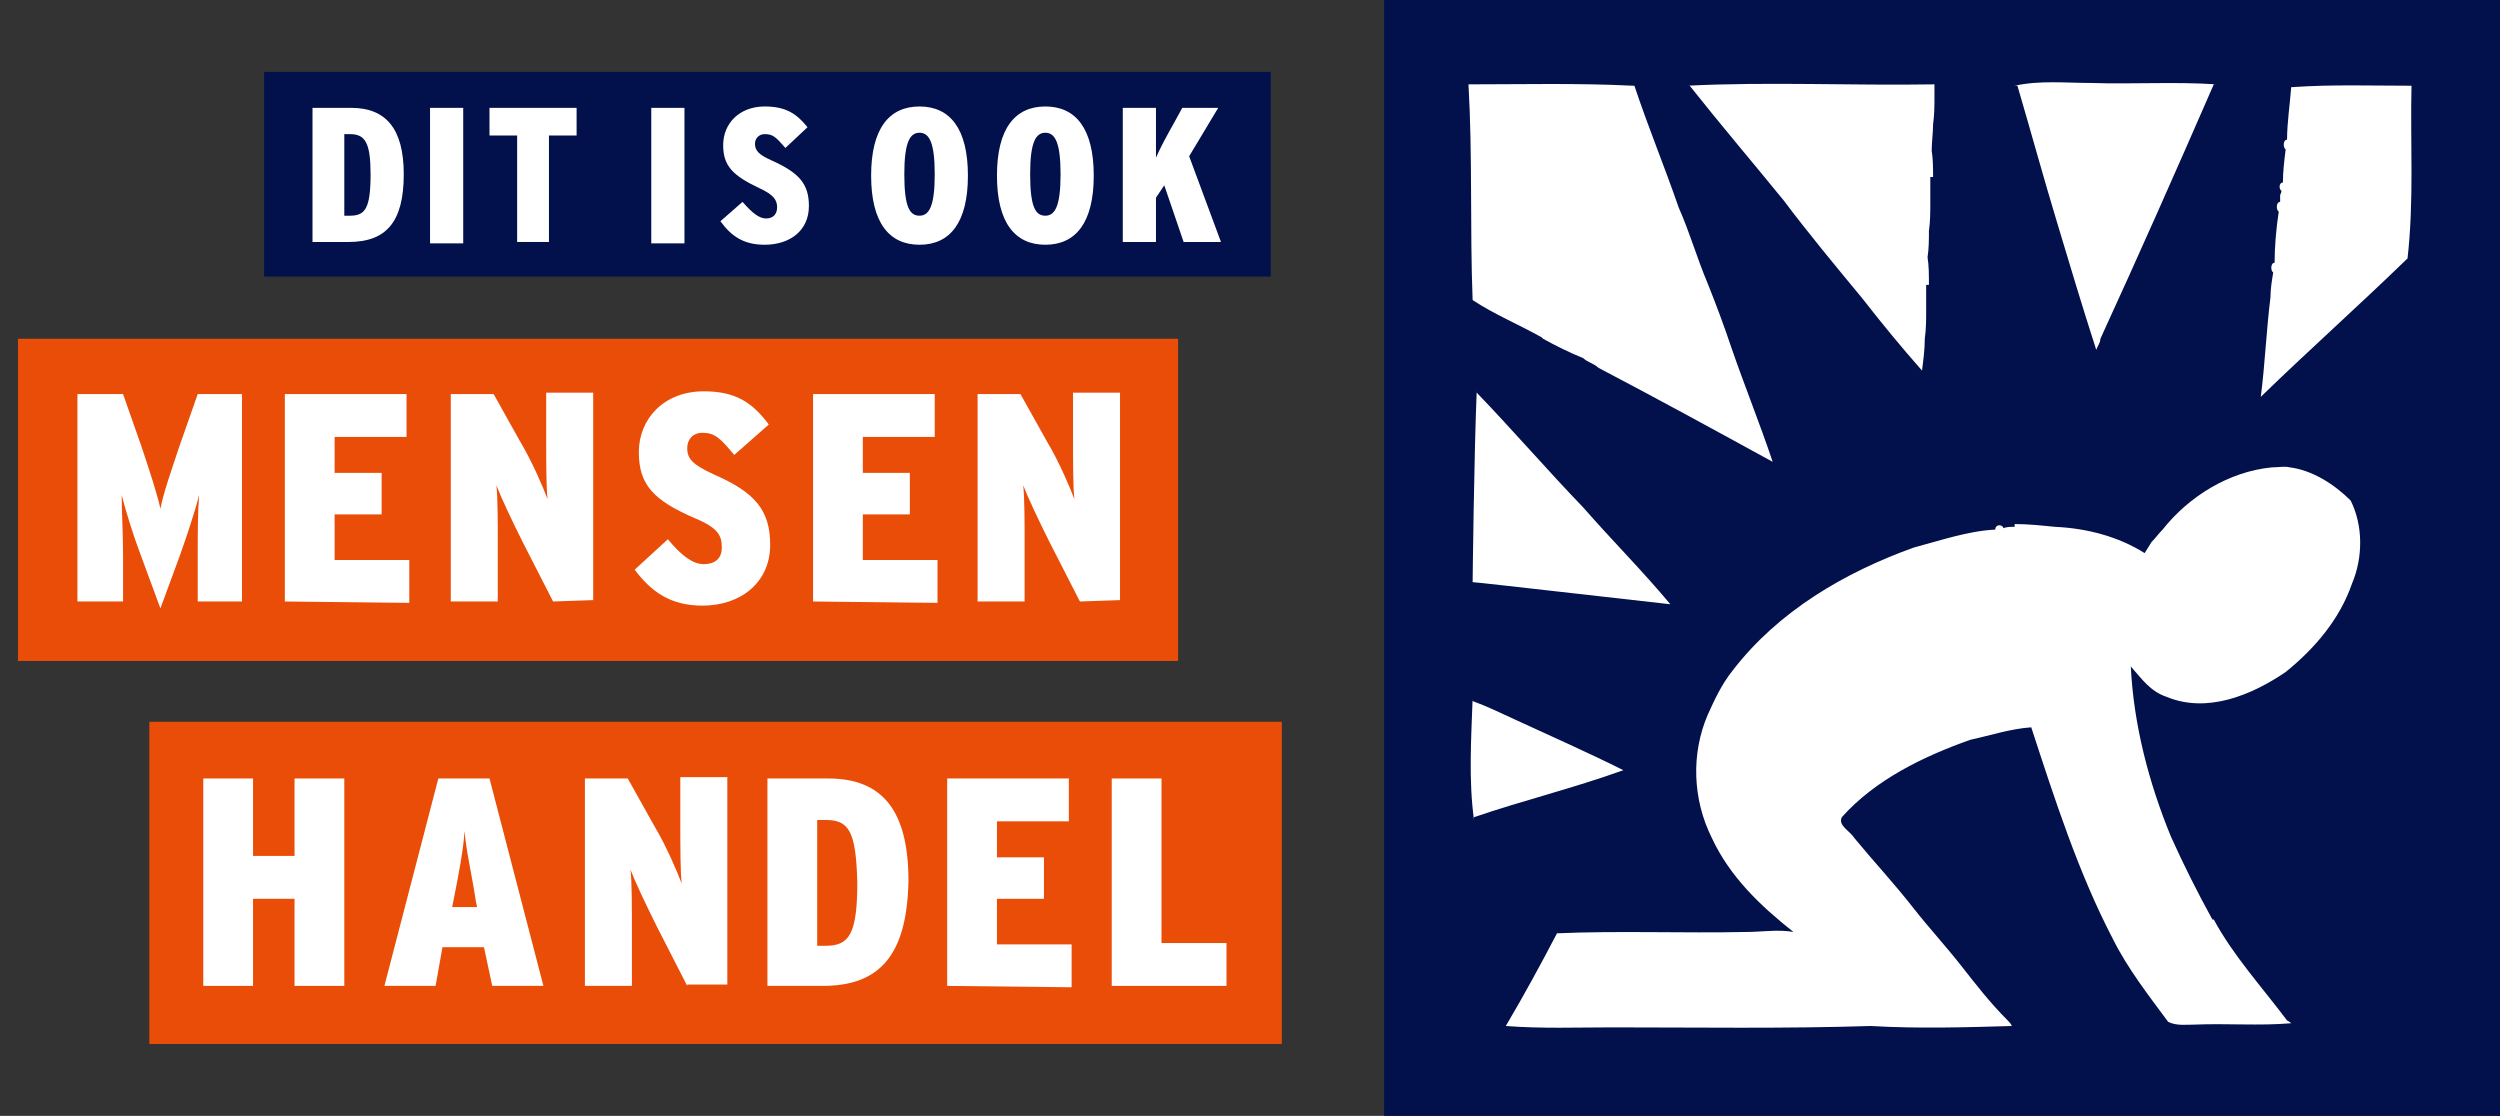
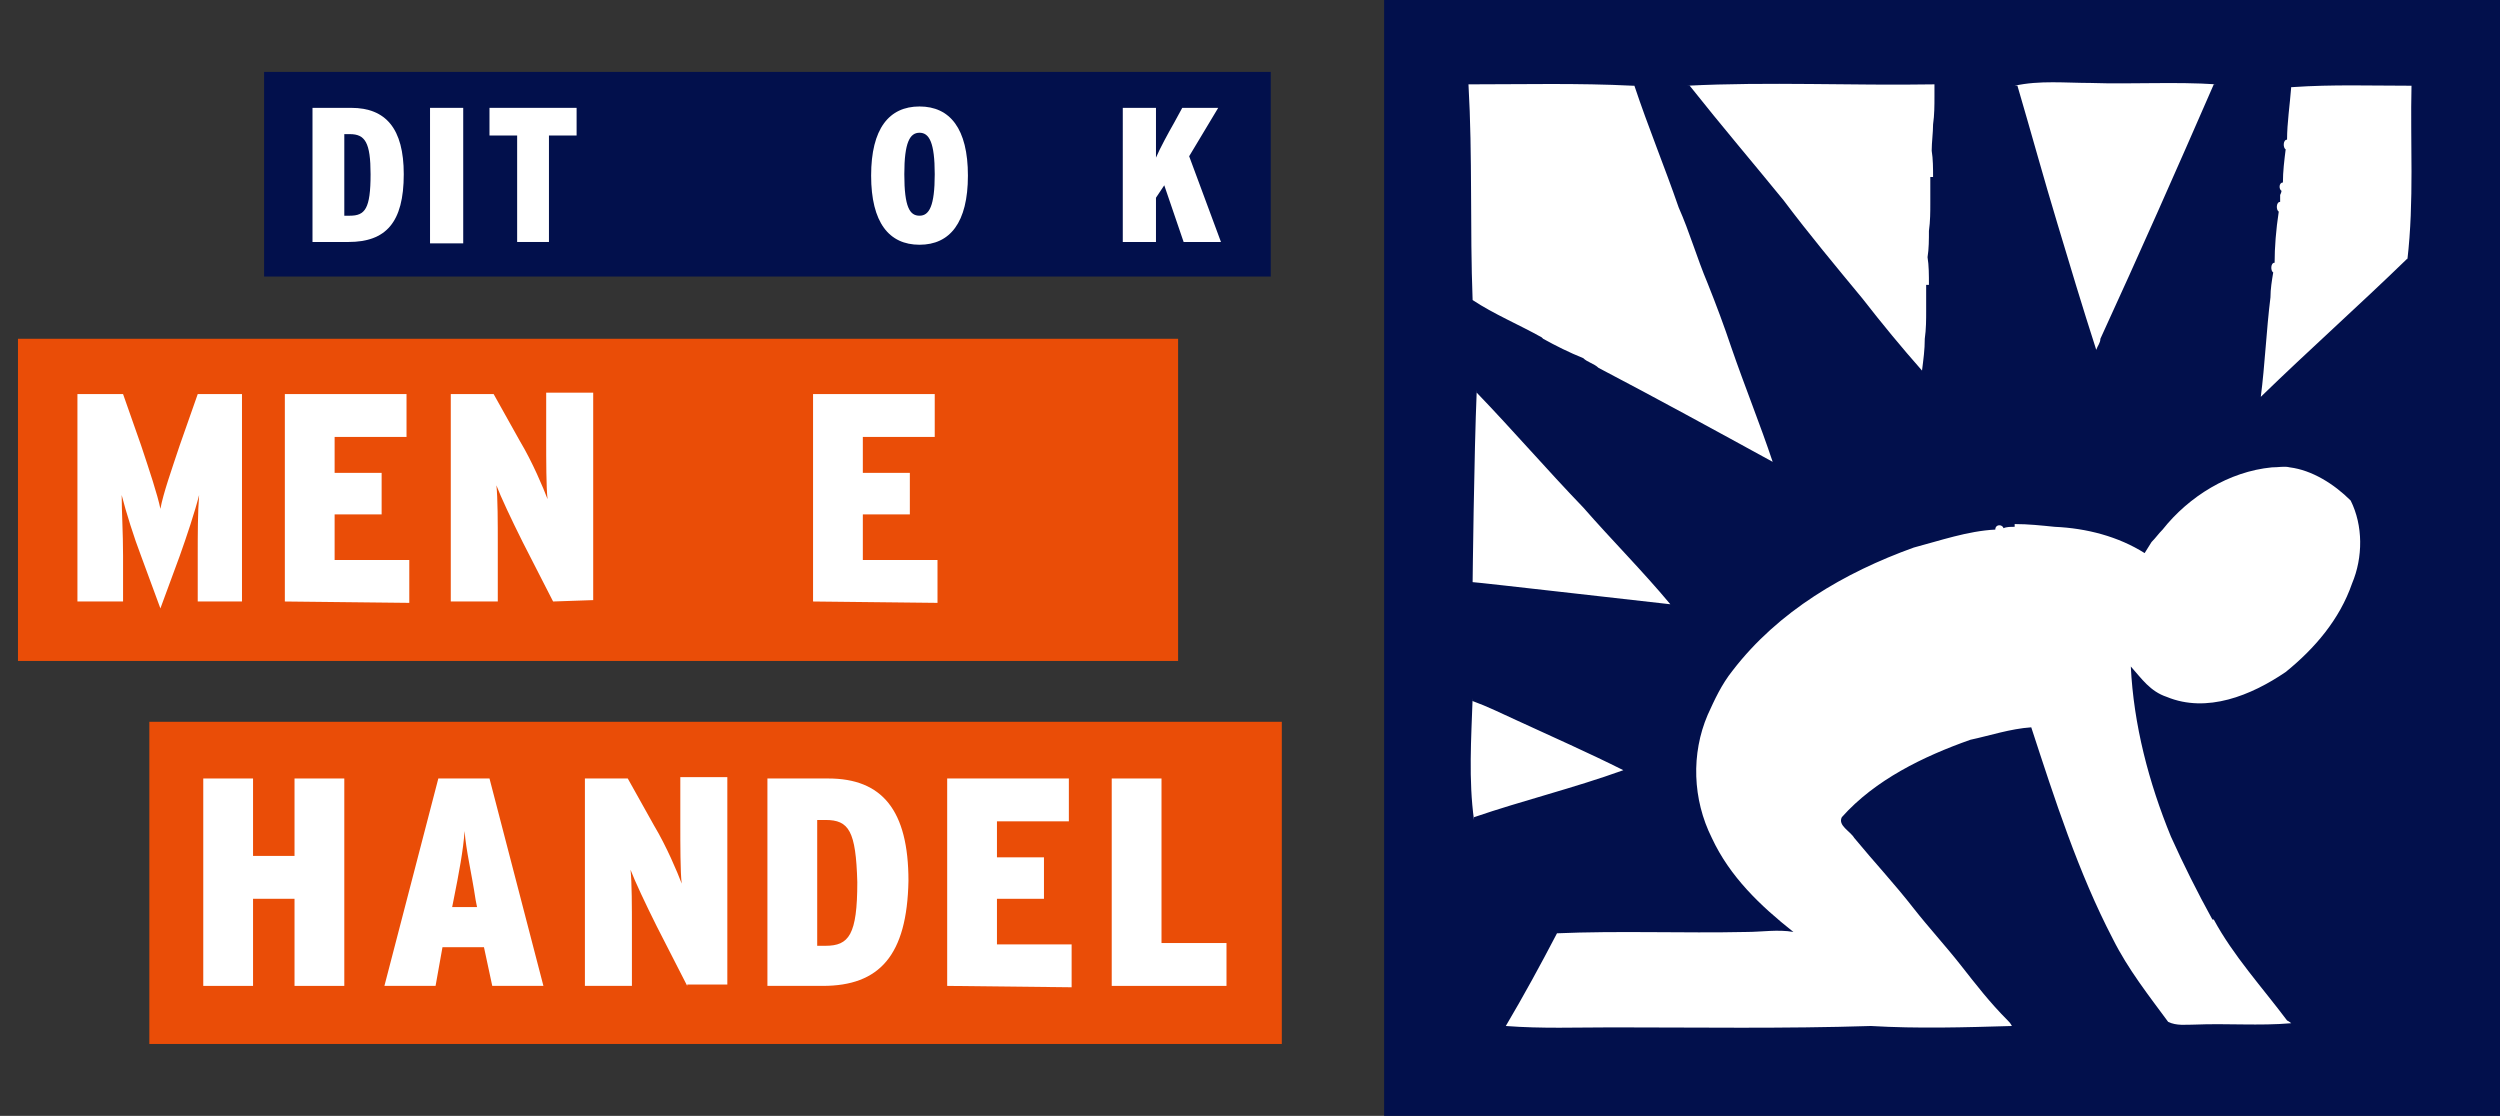
<svg xmlns="http://www.w3.org/2000/svg" id="Capa_1" x="0px" y="0px" viewBox="0 0 180.8 80.7" style="enable-background:new 0 0 180.8 80.7;" xml:space="preserve">
  <rect x="0" y="0" width="180.8" height="80.7" fill="#333333" stroke="none" />
  <style type="text/css"> .st0{fill:#02104C;} .st1{fill:#FFFFFF;} .st2{fill:#EA4D07;} </style>
  <rect x="100.1" class="st0" width="80.7" height="80.7" />
  <path class="st1" d="M106.5,21.7L106.5,21.7c1.5,1,3.4,1.8,5,2.7l0.1,0.1c0.9,0.5,1.9,1,2.9,1.4c0.3,0.3,0.8,0.4,1.1,0.7 c4.2,2.2,8.4,4.5,12.6,6.8c-0.9-2.7-2-5.4-3-8.3c-0.5-1.5-1.1-3.1-1.7-4.6c-0.8-1.9-1.3-3.7-2.1-5.5c-1-2.9-2.2-5.8-3.2-8.8H118h0.1 c-4-0.2-7.9-0.1-11.9-0.1C106.5,11.3,106.3,16.5,106.5,21.7z M174.4,6.2c-2.9,0-5.7-0.1-8.6,0.1h0.1h-0.2c-0.1,1.3-0.3,2.6-0.3,3.8 c-0.3,0-0.3,0.6-0.1,0.7c-0.1,0.8-0.2,1.6-0.2,2.4c-0.3,0-0.3,0.5-0.1,0.6c0,0.1-0.1,0.3-0.1,0.3c0,0.1,0,0.3,0,0.5 c-0.3,0-0.3,0.6-0.1,0.7c-0.2,1.3-0.3,2.6-0.3,3.7c-0.3,0-0.3,0.6-0.1,0.7c-0.1,0.6-0.2,1.2-0.2,1.8c-0.3,2.4-0.4,4.9-0.7,7.2 c3.5-3.4,7.1-6.6,10.6-10v0.1C174.6,14.5,174.3,10.3,174.4,6.2z M129,14.5c1.8,2.4,3.8,4.8,5.7,7.1c1.4,1.8,2.8,3.5,4.3,5.2 c0.1-0.8,0.2-1.5,0.2-2.3c0.1-0.7,0.1-1.4,0.1-2s0-1.3,0-1.9h0.2c0-0.7,0-1.4-0.1-2c0.1-0.6,0.1-1.3,0.1-1.9c0.1-0.7,0.1-1.4,0.1-2 s0-1.3,0-1.9h0.2c0-0.6,0-1.3-0.1-1.9c0-0.6,0.1-1.3,0.1-1.9c0.1-0.7,0.1-1.4,0.1-2c0-0.3,0-0.5,0-0.8V6.1c-6,0.1-12-0.2-17.9,0.1 c0.1,0,0.2,0,0.2,0C124.5,9.1,126.8,11.8,129,14.5z M148.8,16.2c0.9,3,1.8,6,2.8,9.1c0.1-0.3,0.3-0.5,0.3-0.8 c2.8-6.1,5.5-12.2,8.2-18.4c0.1,0,0.2,0,0.2,0c-3-0.2-6.1,0-9.1-0.1c-1.8,0-3.7-0.2-5.5,0.2h0.2C146.9,9.6,147.8,12.9,148.8,16.2z M106.5,42.1c0.3,0,14.2,1.6,14.3,1.6c-2-2.4-4.2-4.6-6.3-7c-2.6-2.7-5.1-5.6-7.7-8.3v-0.2C106.6,32.9,106.5,42.1,106.5,42.1z M165.6,33.8c-0.4-0.1-0.8,0-1.3,0c-3.1,0.3-6,2.1-7.9,4.5c-0.3,0.3-0.5,0.6-0.8,0.9c-0.2,0.3-0.3,0.5-0.5,0.8 c-1.9-1.2-4.2-1.8-6.5-1.9c-1-0.1-1.9-0.2-2.9-0.2v0.2c-0.3,0-0.6,0-0.8,0.1c-0.1-0.3-0.6-0.3-0.6,0.1c-2,0.1-4,0.8-5.9,1.3 c-5,1.8-9.8,4.6-13.1,8.9c-0.8,1-1.3,2.1-1.8,3.2c-1.2,2.8-1.1,6.1,0.3,8.9c1.3,2.8,3.5,4.9,5.9,6.8c-1.1-0.2-2.3,0-3.4,0 c-4.6,0.1-9.2-0.1-13.8,0.1h0.1c-1.2,2.3-2.4,4.5-3.7,6.7c2.6,0.2,5.1,0.1,7.7,0.1c6.2,0,12.4,0.1,18.7-0.1c3.4,0.2,6.8,0.1,10.2,0 c-0.1-0.2-0.2-0.3-0.3-0.4c-1.3-1.3-2.3-2.6-3.4-4c-1.1-1.4-2.3-2.7-3.4-4.1c-1.4-1.8-2.9-3.4-4.3-5.1c-0.3-0.5-1.2-0.9-0.9-1.5 c2.4-2.7,5.9-4.4,9.3-5.6c1.4-0.3,2.9-0.8,4.4-0.9c1.7,5.2,3.4,10.5,5.9,15.3c1.1,2.2,2.6,4.1,4,6c0.6,0.3,1.3,0.2,1.9,0.2 c2.4-0.1,4.7,0.1,7-0.1c-0.1-0.1-0.3-0.2-0.3-0.2c-1.8-2.4-3.9-4.7-5.3-7.3H160c-1.1-2-2.1-4-3-6c-1.6-3.9-2.7-8.1-2.9-12.3 c0.8,0.9,1.4,1.8,2.6,2.2c2.9,1.2,6.1-0.1,8.6-1.8c2.1-1.7,3.9-3.8,4.8-6.4c0.8-1.9,0.8-4.2-0.1-6C168.8,35,167.2,34,165.6,33.8z M109.7,52.1c-1.1-0.5-2.1-1-3.2-1.4v-0.2c-0.1,2.9-0.3,5.9,0.1,8.8v-0.2c3.5-1.2,7.2-2.1,10.8-3.4 C114.8,54.4,112.3,53.3,109.7,52.1z" />
  <g>
    <rect x="1.3" y="24.5" class="st2" width="83.9" height="23.3" />
    <g>
      <path class="st1" d="M14.3,43.5v-3.3c0-1.6,0-3.1,0.1-4.4c-0.3,1.2-0.9,3-1.4,4.4L11.6,44l-1.4-3.8c-0.5-1.3-1.1-3.2-1.4-4.4 c0,1.2,0.1,2.7,0.1,4.4v3.3H5.6v-15h3.3l1.3,3.7c0.6,1.8,1.2,3.6,1.4,4.6c0.2-1.1,0.8-2.8,1.4-4.6l1.3-3.7h3.2v15H14.3z" />
      <path class="st1" d="M20.6,43.5v-15h8.8v3.1h-5.2v2.6h3.4v3h-3.4v3.3h5.4v3.1L20.6,43.5L20.6,43.5z" />
      <path class="st1" d="M40,43.5l-2.2-4.3c-0.8-1.6-1.6-3.3-1.9-4.1C36,36,36,37.9,36,39.3v4.2h-3.4v-15h3.1l1.9,3.4 c0.9,1.5,1.7,3.4,2,4.2c-0.1-0.8-0.1-2.9-0.1-4.3v-3.4h3.4v15L40,43.5L40,43.5z" />
-       <path class="st1" d="M50.8,43.8c-2.3,0-3.7-1-4.9-2.6l2.4-2.2c1,1.2,1.8,1.8,2.6,1.8s1.3-0.4,1.3-1.2s-0.2-1.4-1.9-2.1 c-3-1.3-4.1-2.4-4.1-4.8s1.8-4.4,4.7-4.4c2.3,0,3.5,0.8,4.7,2.4l-2.5,2.2c-1-1.2-1.4-1.6-2.3-1.6c-0.7,0-1.1,0.5-1.1,1.1 c0,0.8,0.4,1.2,1.9,1.9c3,1.3,4.1,2.6,4.1,5.1C55.7,42.1,53.6,43.8,50.8,43.8z" />
      <path class="st1" d="M58.8,43.5v-15h8.8v3.1h-5.2v2.6h3.4v3h-3.4v3.3h5.4v3.1L58.8,43.5L58.8,43.5z" />
-       <path class="st1" d="M78.1,43.5l-2.2-4.3c-0.8-1.6-1.6-3.3-1.9-4.1c0.1,0.9,0.1,2.8,0.1,4.2v4.2h-3.4v-15h3.1l1.9,3.4 c0.9,1.5,1.7,3.4,2,4.2c-0.1-0.8-0.1-2.9-0.1-4.3v-3.4H81v15L78.1,43.5L78.1,43.5z" />
    </g>
  </g>
  <g>
    <rect x="10.8" y="52.2" class="st2" width="81.9" height="23.3" />
    <g>
      <path class="st1" d="M21.3,71.3V65h-3v6.3h-3.6v-15h3.6v5.6h3v-5.6h3.6v15H21.3z" />
      <path class="st1" d="M35.6,71.3L35,68.5h-3l-0.5,2.8h-3.7l3.9-15h3.7l3.9,15H35.6z M34.4,65.1c-0.3-2-0.7-3.6-0.8-5 c-0.1,1.4-0.4,3-0.8,5l-0.1,0.5h1.8L34.4,65.1z" />
      <path class="st1" d="M49.7,71.3L47.5,67c-0.8-1.6-1.6-3.3-1.9-4.1c0.1,0.9,0.1,2.8,0.1,4.2v4.2h-3.4v-15h3.1l1.9,3.4 c0.9,1.5,1.7,3.4,2,4.2c-0.1-0.8-0.1-2.9-0.1-4.3v-3.4h3.4v15h-2.9L49.7,71.3z" />
      <path class="st1" d="M59.5,71.3h-4v-15h4.4c3.9,0,5.8,2.3,5.8,7.4C65.6,69.1,63.6,71.3,59.5,71.3z M59.7,59.3h-0.6v9.1h0.6 c1.7,0,2.3-0.8,2.3-4.6C61.9,60.1,61.4,59.3,59.7,59.3z" />
      <path class="st1" d="M68.5,71.3v-15h8.8v3.1h-5.2V62h3.4v3h-3.4v3.3h5.4v3.1L68.5,71.3L68.5,71.3z" />
      <path class="st1" d="M80.4,71.3v-15H84v11.9h4.7v3.1H80.4z" />
    </g>
  </g>
  <g>
    <rect x="19.1" y="5.2" class="st0" width="72.8" height="14.8" />
    <g>
      <path class="st1" d="M25.2,17.5h-2.6V7.8h2.8c2.5,0,3.8,1.5,3.8,4.8C29.2,16.1,27.9,17.5,25.2,17.5z M25.3,9.7h-0.4v5.9h0.4 c1.1,0,1.5-0.5,1.5-3C26.8,10.3,26.4,9.7,25.3,9.7z" />
      <path class="st1" d="M31.1,17.5V7.8h2.4v9.8h-2.4V17.5z" />
      <path class="st1" d="M39.7,9.8v7.7h-2.3V9.8h-2v-2h6.3v2H39.7z" />
-       <path class="st1" d="M47.1,17.5V7.8h2.4v9.8h-2.4V17.5z" />
-       <path class="st1" d="M55.3,17.7c-1.5,0-2.4-0.6-3.2-1.7l1.6-1.4c0.7,0.8,1.2,1.2,1.7,1.2s0.8-0.3,0.8-0.8s-0.2-0.9-1.3-1.4 c-1.9-0.9-2.6-1.6-2.6-3.1c0-1.6,1.2-2.8,3-2.8c1.5,0,2.3,0.5,3.1,1.5l-1.6,1.5c-0.7-0.8-0.9-1-1.5-1c-0.4,0-0.7,0.3-0.7,0.7 c0,0.5,0.3,0.8,1.2,1.2c2,0.9,2.7,1.7,2.7,3.3C58.5,16.7,57.1,17.7,55.3,17.7z" />
+       <path class="st1" d="M47.1,17.5V7.8h2.4h-2.4V17.5z" />
      <path class="st1" d="M66.5,17.7c-2.2,0-3.5-1.6-3.5-5s1.3-5,3.5-5s3.5,1.6,3.5,5S68.7,17.7,66.5,17.7z M66.5,9.6 c-0.7,0-1.1,0.7-1.1,3c0,2.4,0.4,3,1.1,3s1.1-0.7,1.1-3C67.6,10.3,67.2,9.6,66.5,9.6z" />
-       <path class="st1" d="M75.6,17.7c-2.2,0-3.5-1.6-3.5-5s1.3-5,3.5-5s3.5,1.6,3.5,5S77.8,17.7,75.6,17.7z M75.6,9.6 c-0.7,0-1.1,0.7-1.1,3c0,2.4,0.4,3,1.1,3s1.1-0.7,1.1-3S76.3,9.6,75.6,9.6z" />
      <path class="st1" d="M85.6,17.5l-1.4-4.1l-0.6,0.9v3.2h-2.4V7.8h2.4v1.1c0,0.9,0,1.7,0,2.5c0.3-0.7,0.9-1.8,1.3-2.5l0.6-1.1h2.6 L86,11.3l2.3,6.2H85.6z" />
    </g>
  </g>
</svg>